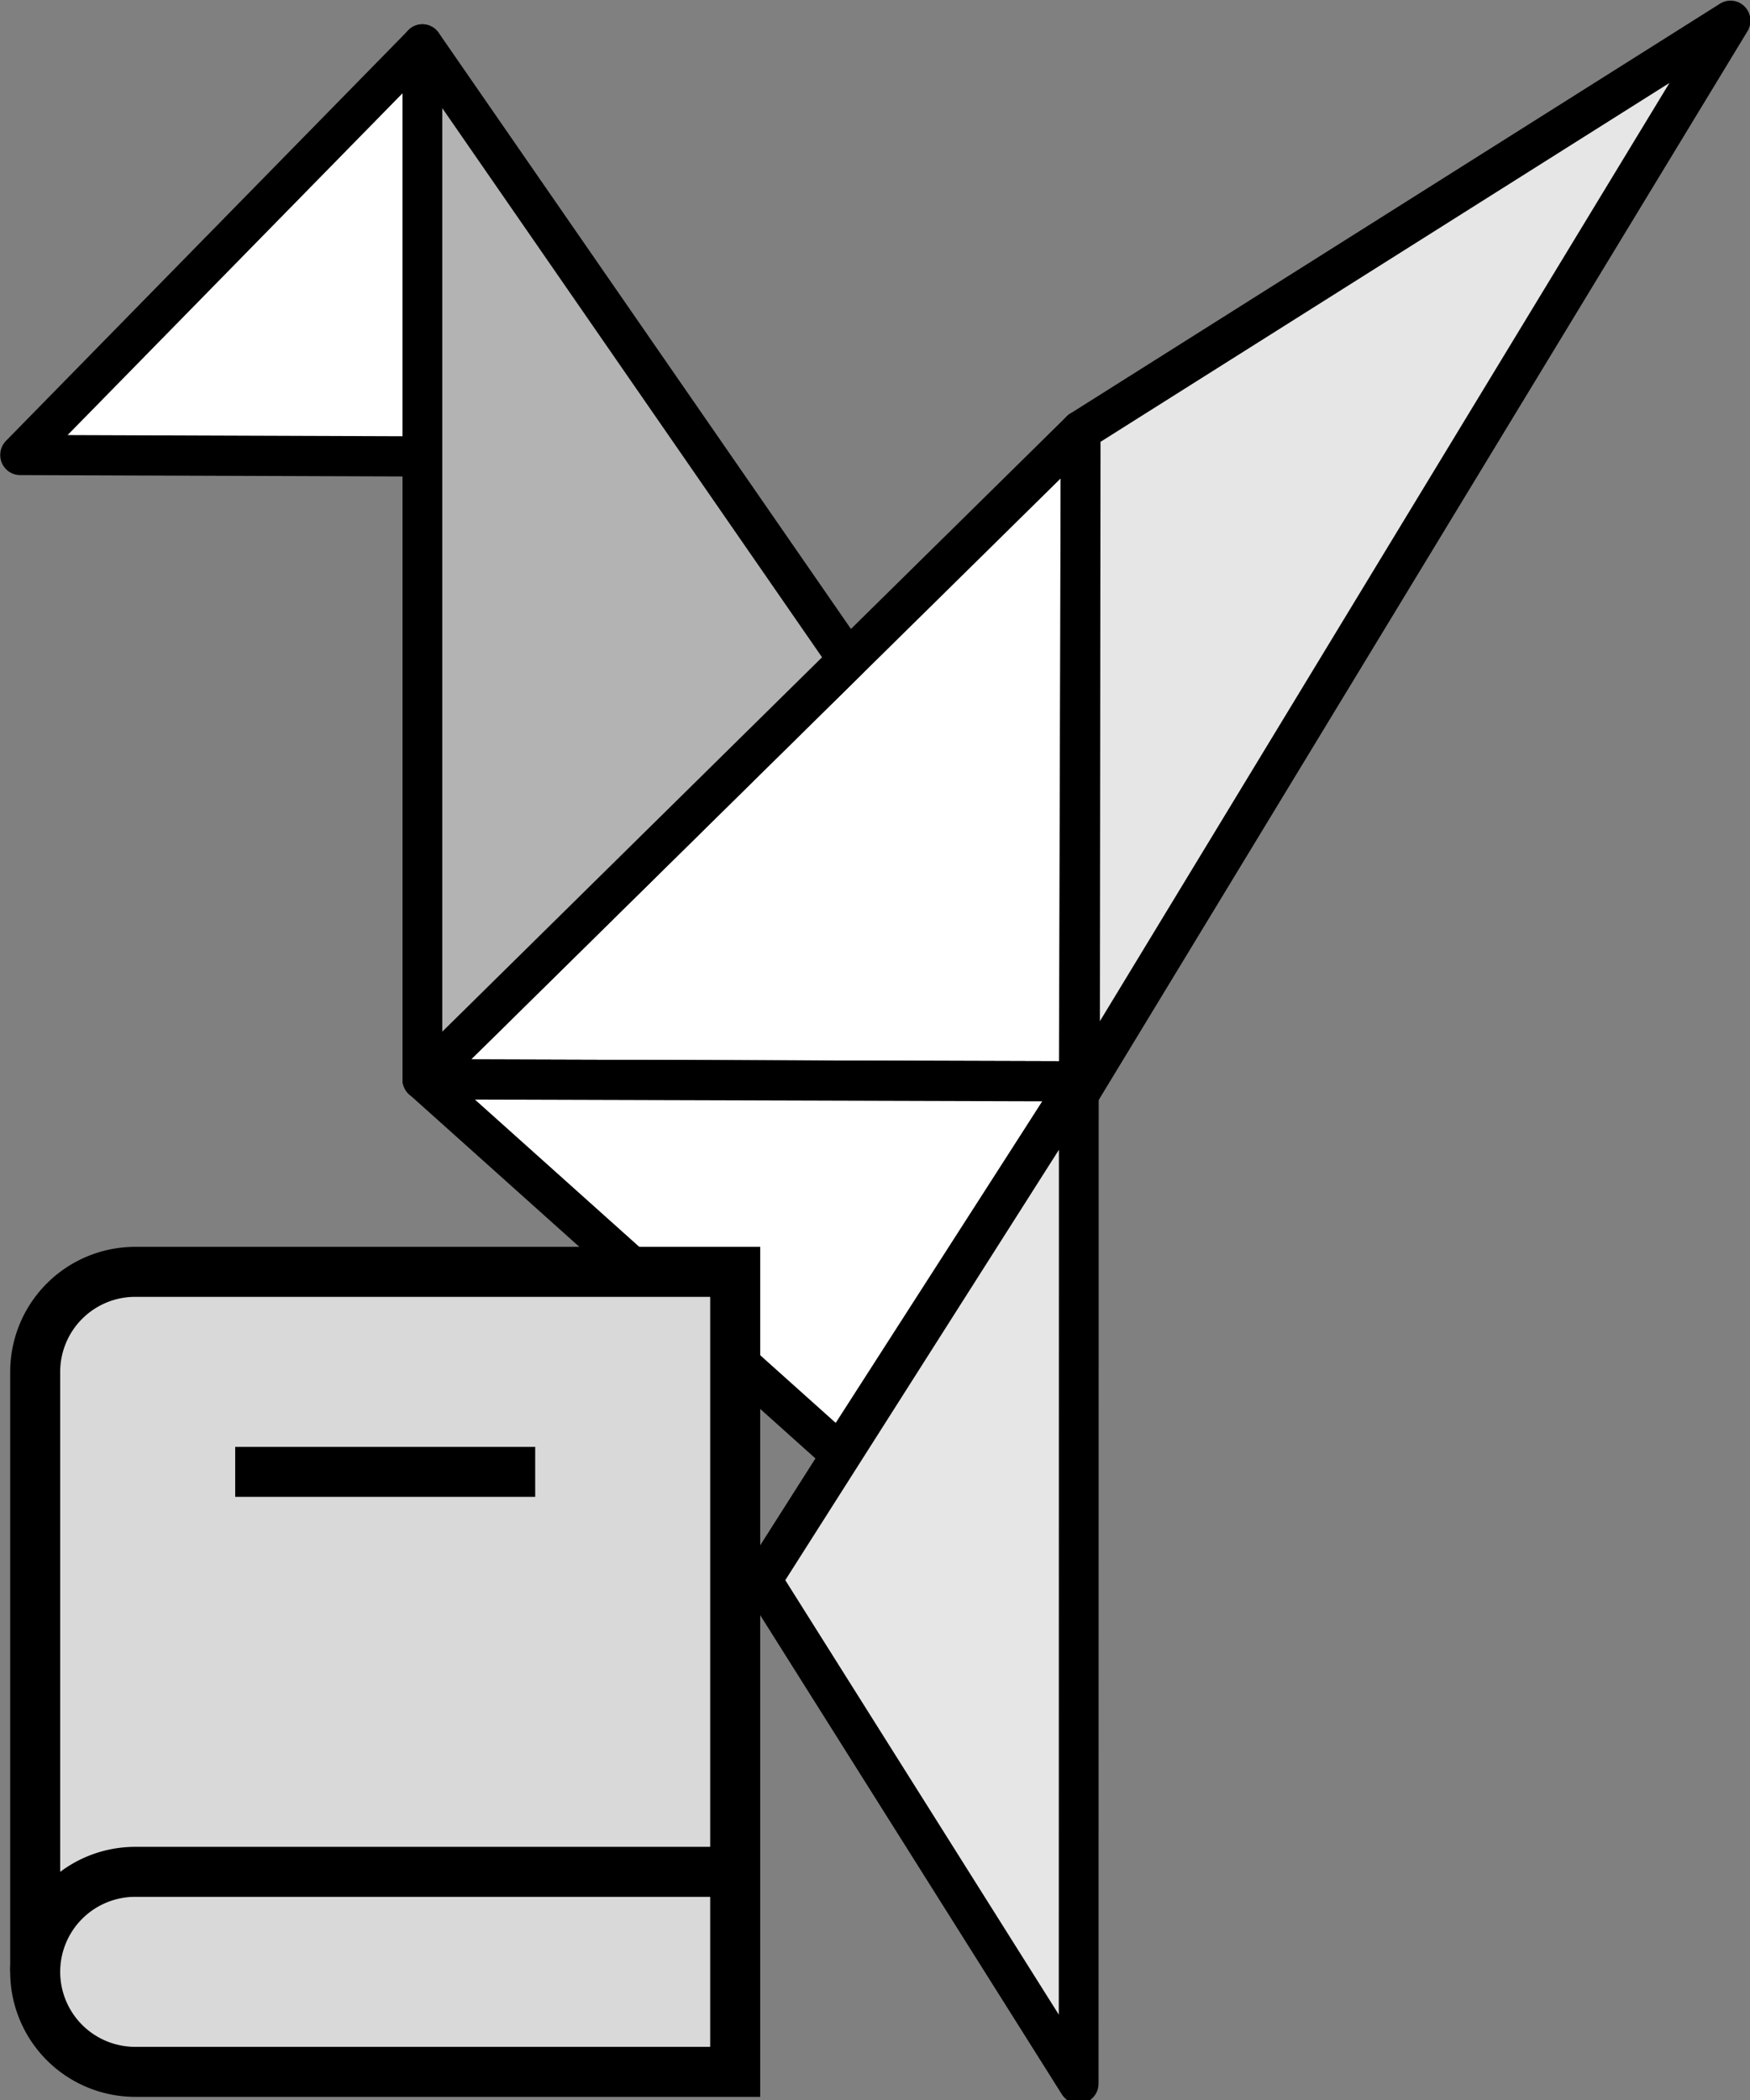
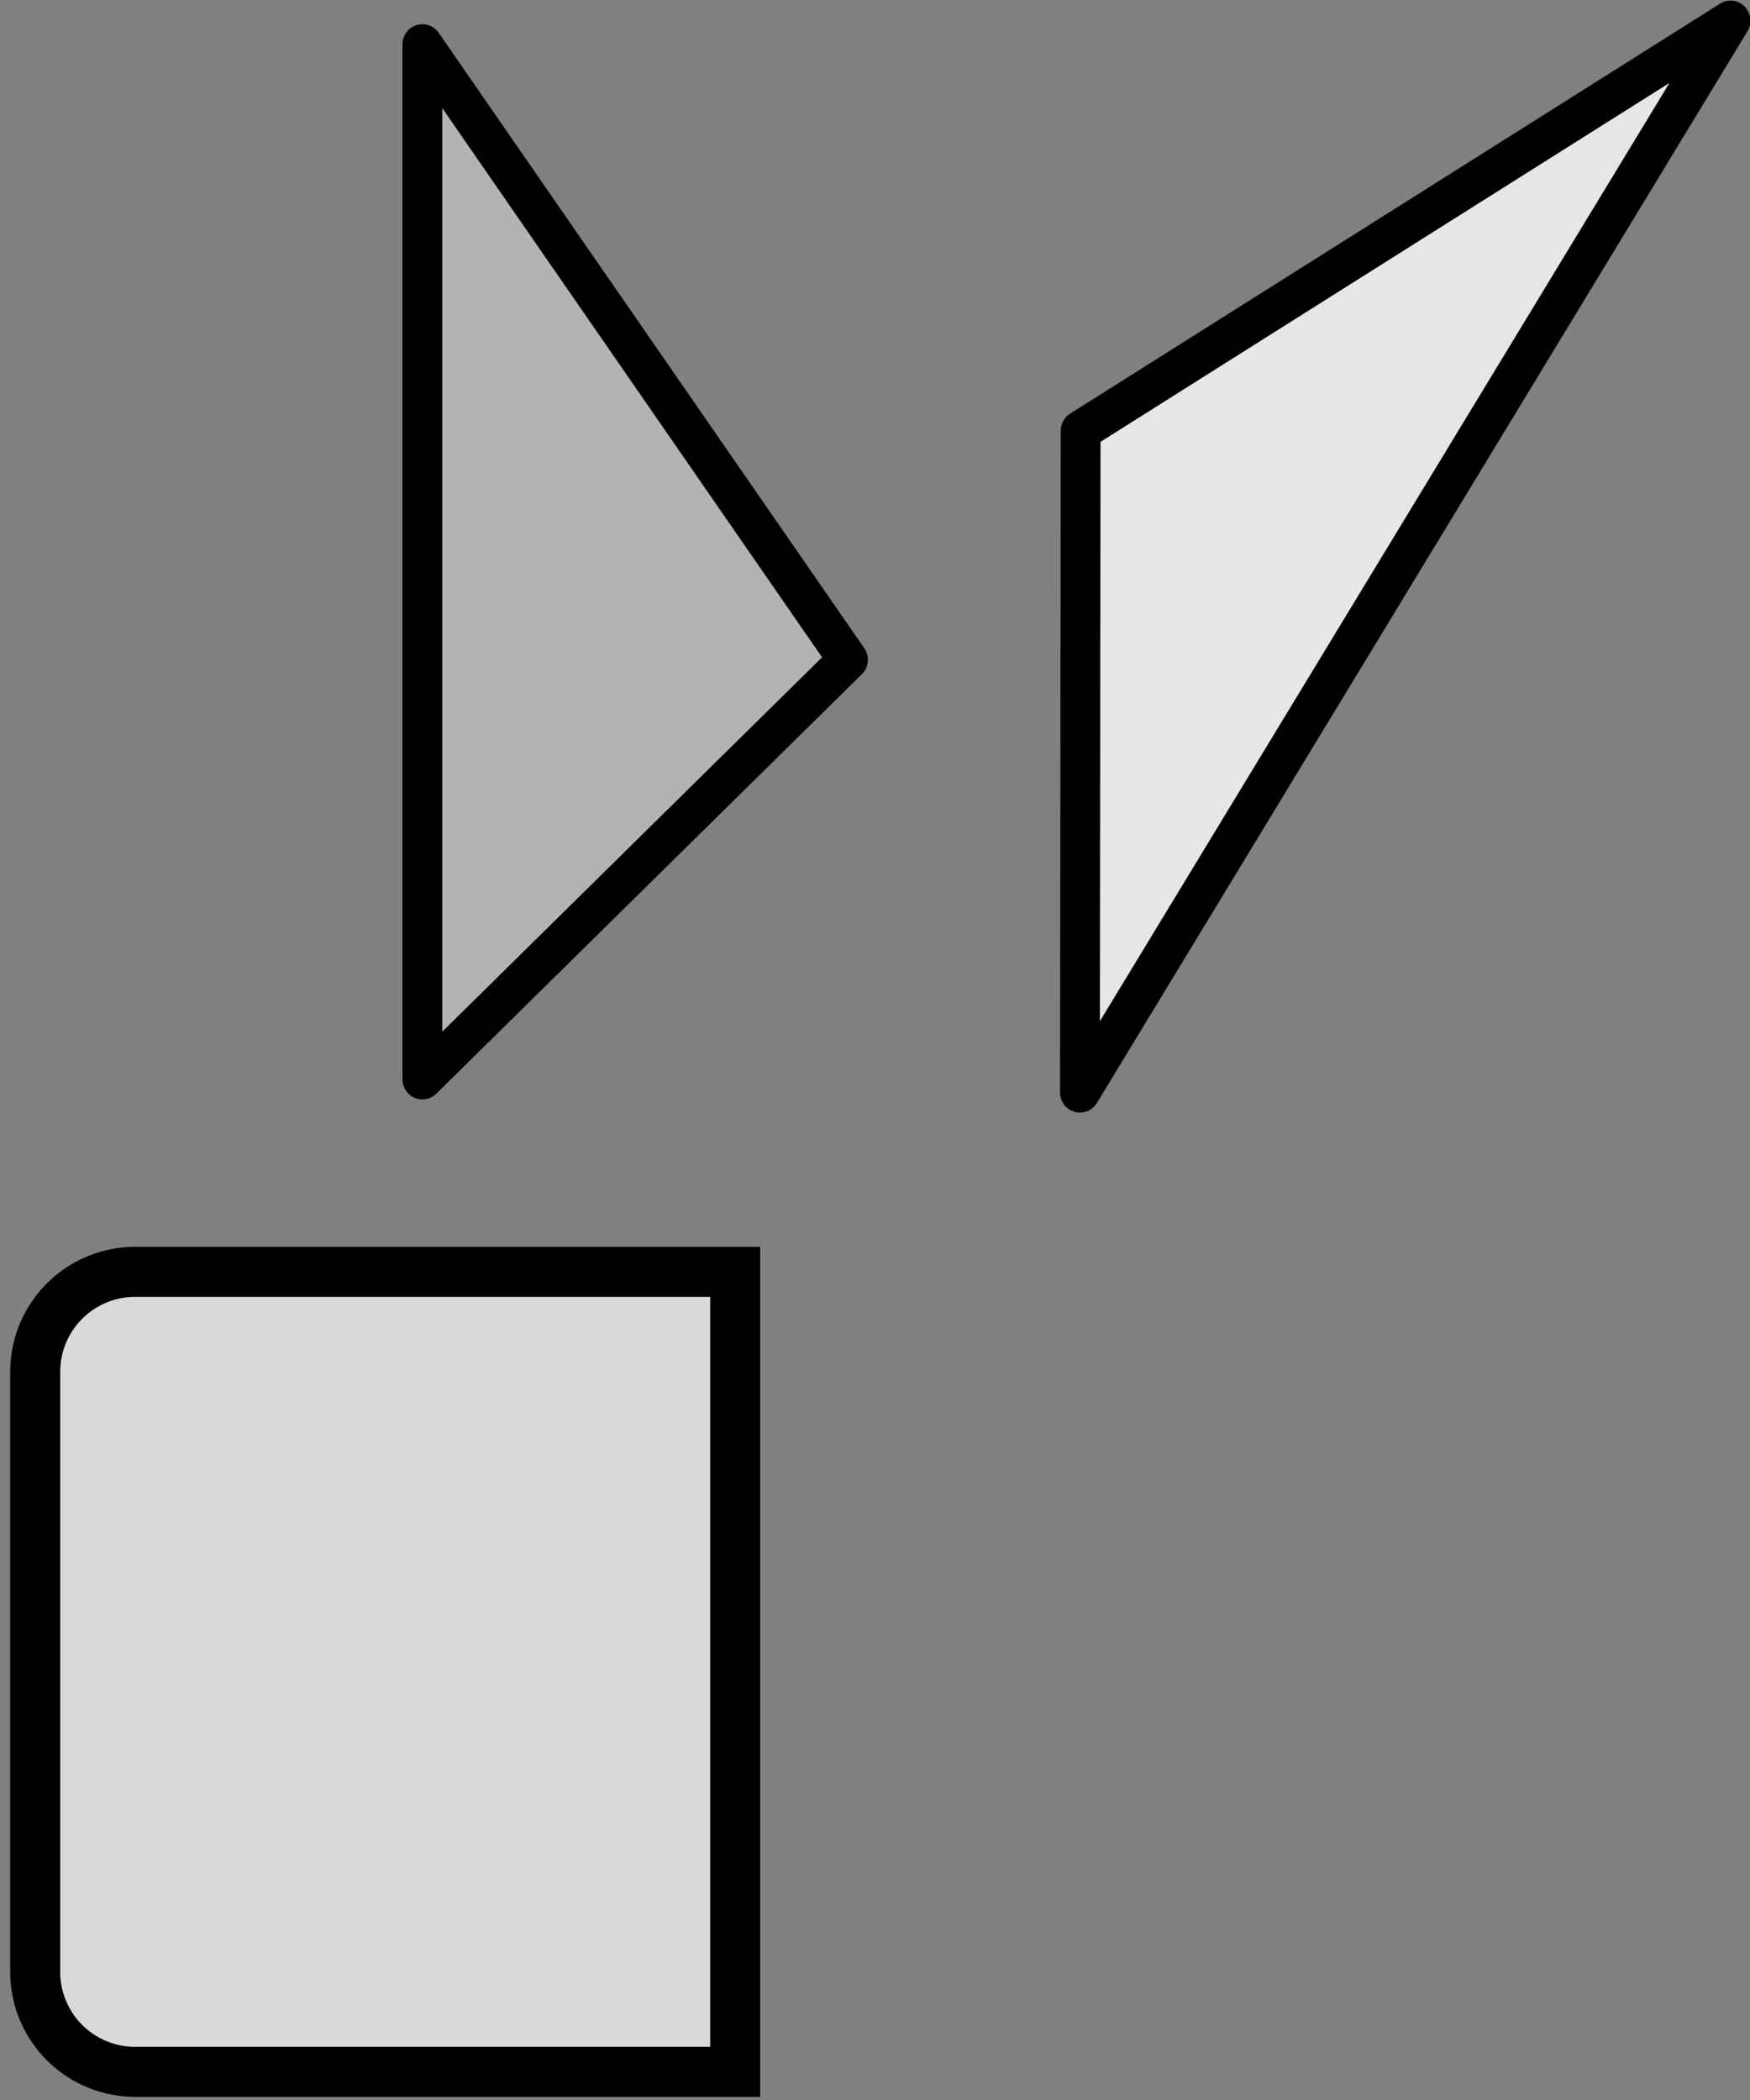
<svg xmlns="http://www.w3.org/2000/svg" xmlns:ns1="http://sodipodi.sourceforge.net/DTD/sodipodi-0.dtd" xmlns:ns2="http://www.inkscape.org/namespaces/inkscape" viewBox="0 0 35 42" version="1.1" id="svg5" ns1:docname="favicon.svg" ns2:version="1.4.2 (ebf0e940d0, 2025-05-08)">
  <rect x="0" y="0" width="35" height="42" fill="#808080" stroke="none" />
  <defs id="defs5">
    <linearGradient id="swatch5" ns2:swatch="solid">
      <stop style="stop-color:#000000;stop-opacity:1;" offset="0" id="stop5" />
    </linearGradient>
  </defs>
  <ns1:namedview id="namedview5" pagecolor="#ffffff" bordercolor="#111111" borderopacity="1" ns2:showpageshadow="0" ns2:pageopacity="0" ns2:pagecheckerboard="1" ns2:deskcolor="#d1d1d1" ns2:zoom="10.142857" ns2:cx="17.450704" ns2:cy="21" ns2:window-width="1920" ns2:window-height="1080" ns2:window-x="0" ns2:window-y="0" ns2:window-maximized="1" ns2:current-layer="svg5" />
  <g stroke="#000" stroke-linejoin="round" stroke-width="2.81" id="g5">
-     <path fill="#fff" d="M65.08 60.1V31.29L36.65 60zM111.47 103.8l.13-45.5-46.52 45.36z" transform="matrix(.283 0 0 .286 -9.97 -8.06)" id="path1" />
    <path fill="#e6e6e6" d="M111.6 58.3l-.05 46.28 45.98-74.95z" transform="matrix(.283 0 0 .286 -9.97 -8.06)" id="path2" />
    <path fill="#b3b3b3" d="M65.08 31.28v72.38l30.08-29.34z" transform="matrix(.283 0 0 .286 -9.97 -8.06)" id="path3" />
-     <path fill="#fff" d="M65.08 103.66l46.39.14-16.89 26.02z" transform="matrix(.283 0 0 .286 -9.97 -8.06)" id="path4" />
-     <path fill="#e6e6e6" d="M111.47 103.8l-22.41 34.88 22.4 35.21z" transform="matrix(.283 0 0 .286 -9.97 -8.06)" id="path5" />
  </g>
  <path d="m 14.704,25.437 v 16 H 2.704 a 2,2 0 0 1 -2,-2 v -12 a 2,2 0 0 1 2,-2 z" id="path2-6" style="fill:#d9d9d9;stroke:#000000;stroke-opacity:1;fill-opacity:1" />
-   <path d="M 14.704,37.437 H 2.704 a 2,2 0 0 0 -2,2" id="path3-7" style="fill:none;stroke:#000000;stroke-opacity:1" />
-   <path d="M 4.704,29.437 H 10.704" id="path4-5" style="fill:none;stroke:#000000;stroke-opacity:1" />
</svg>